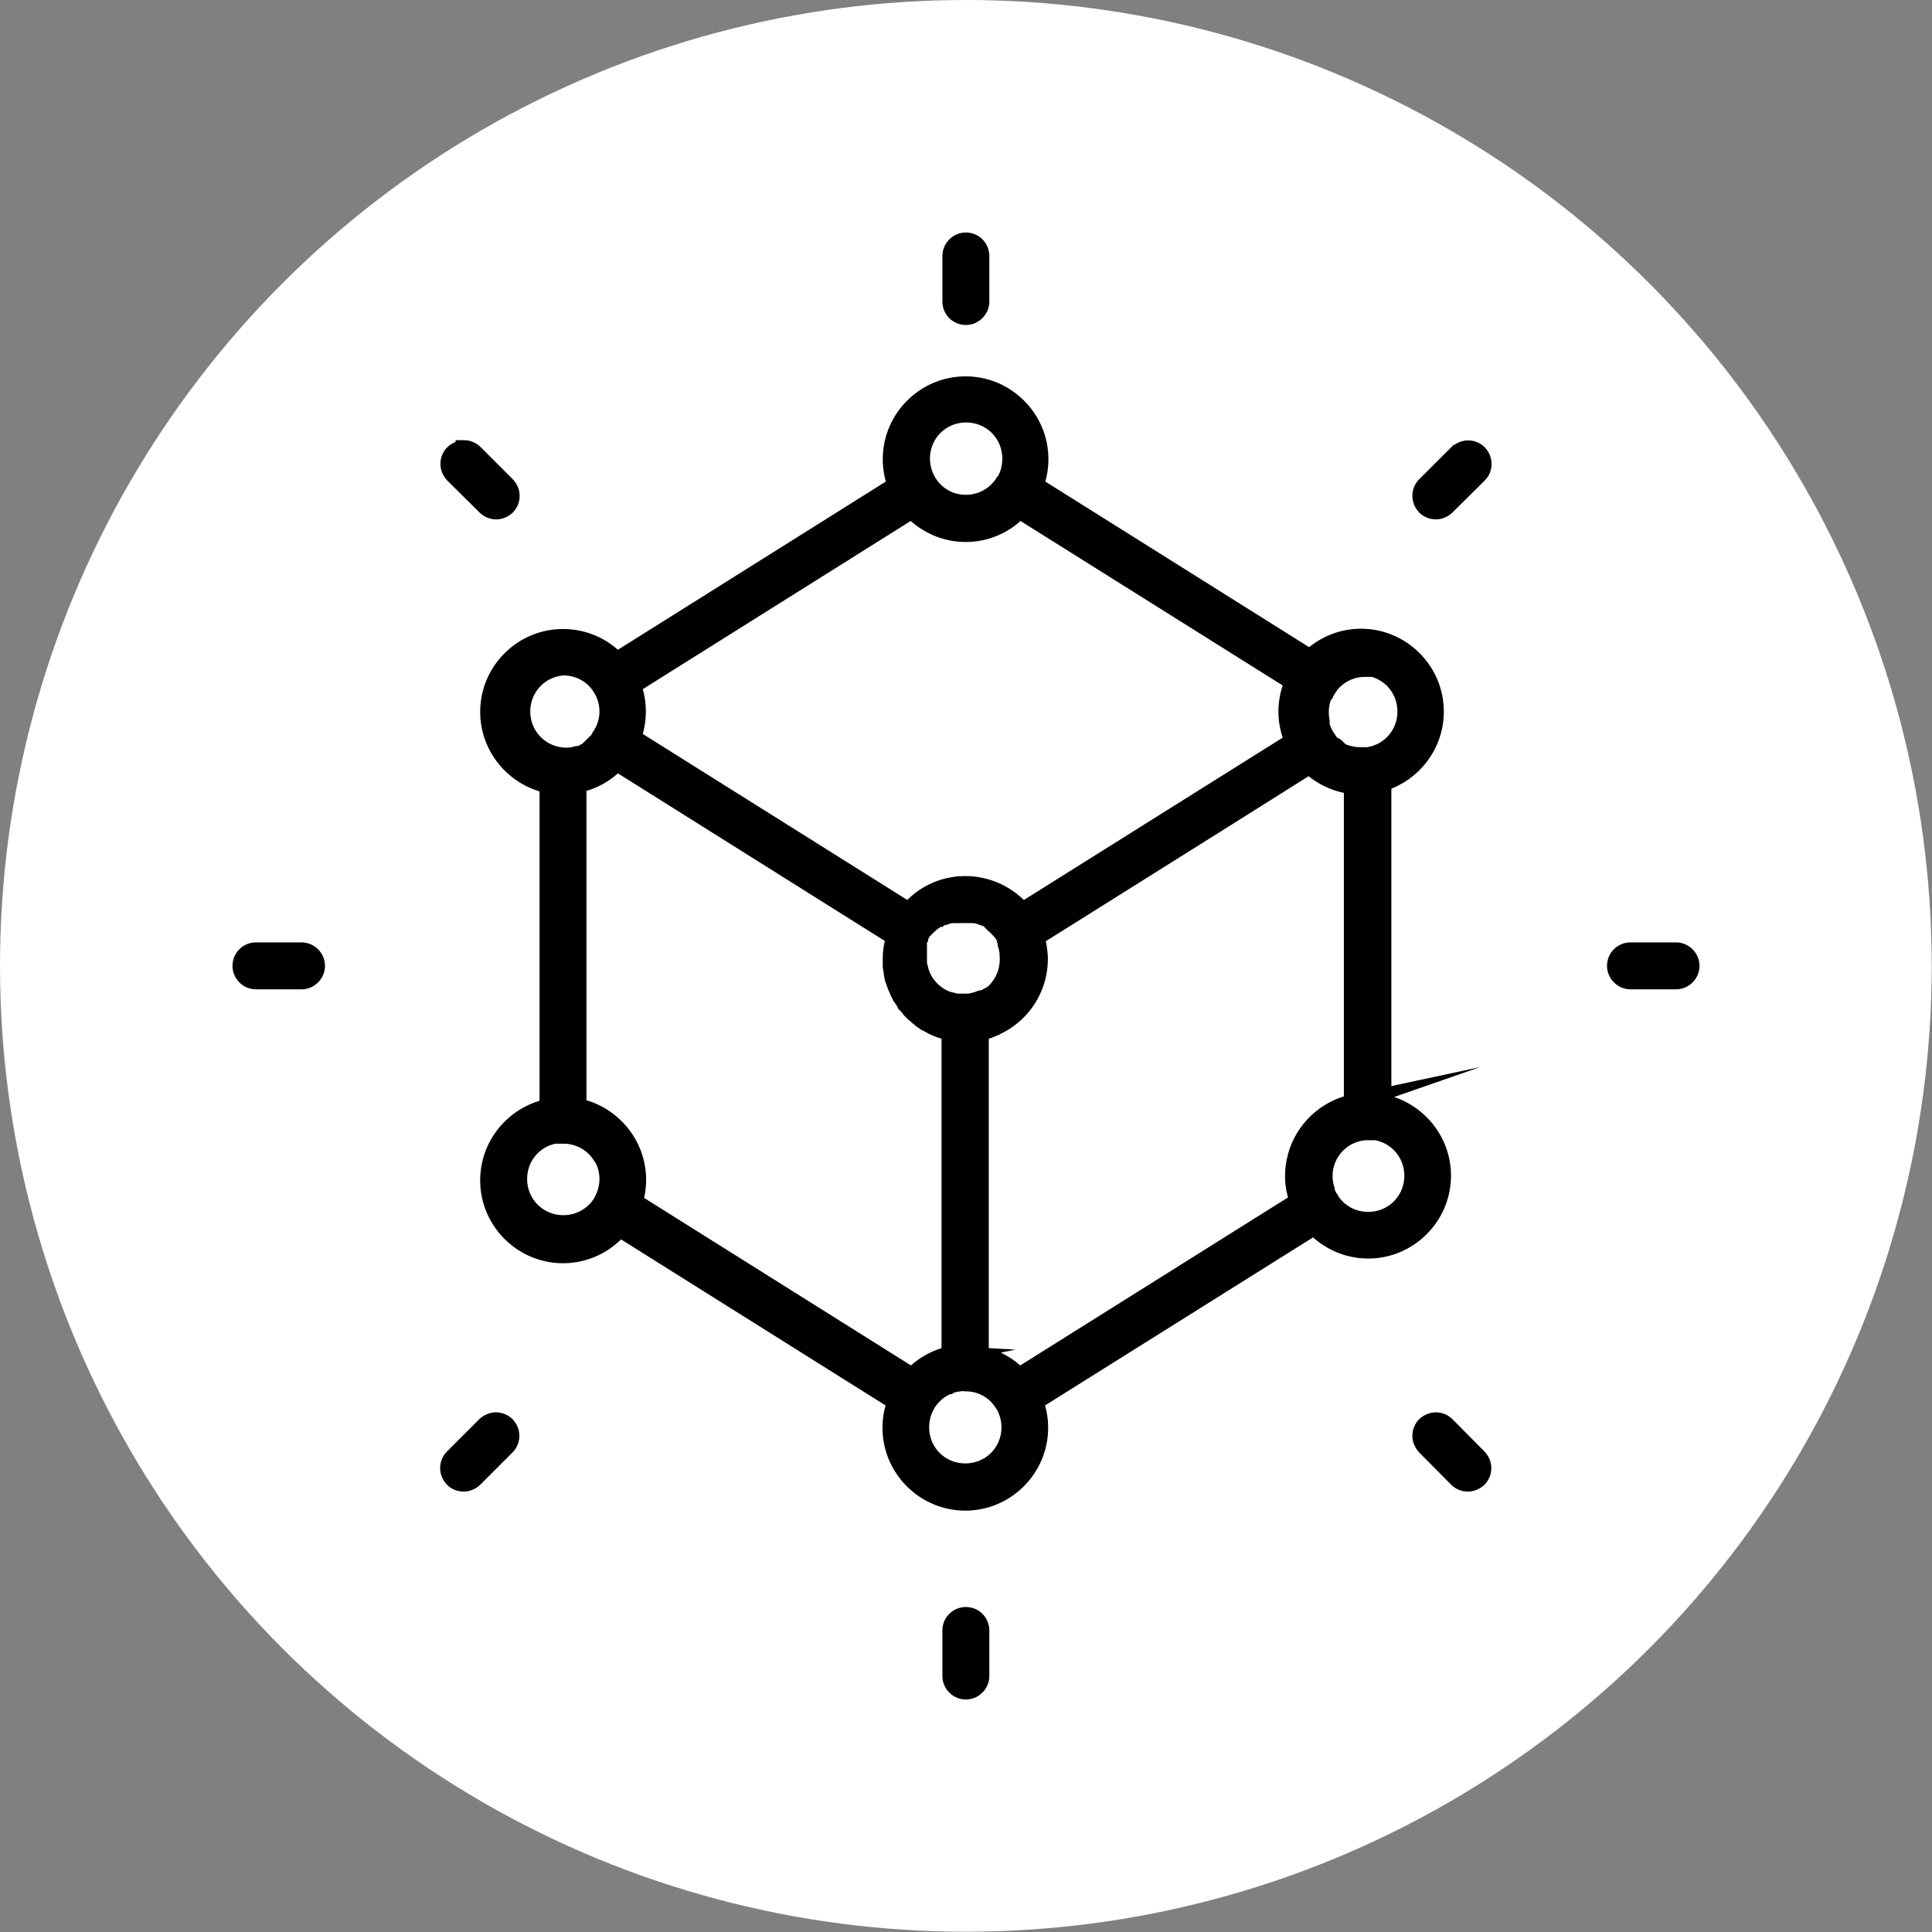
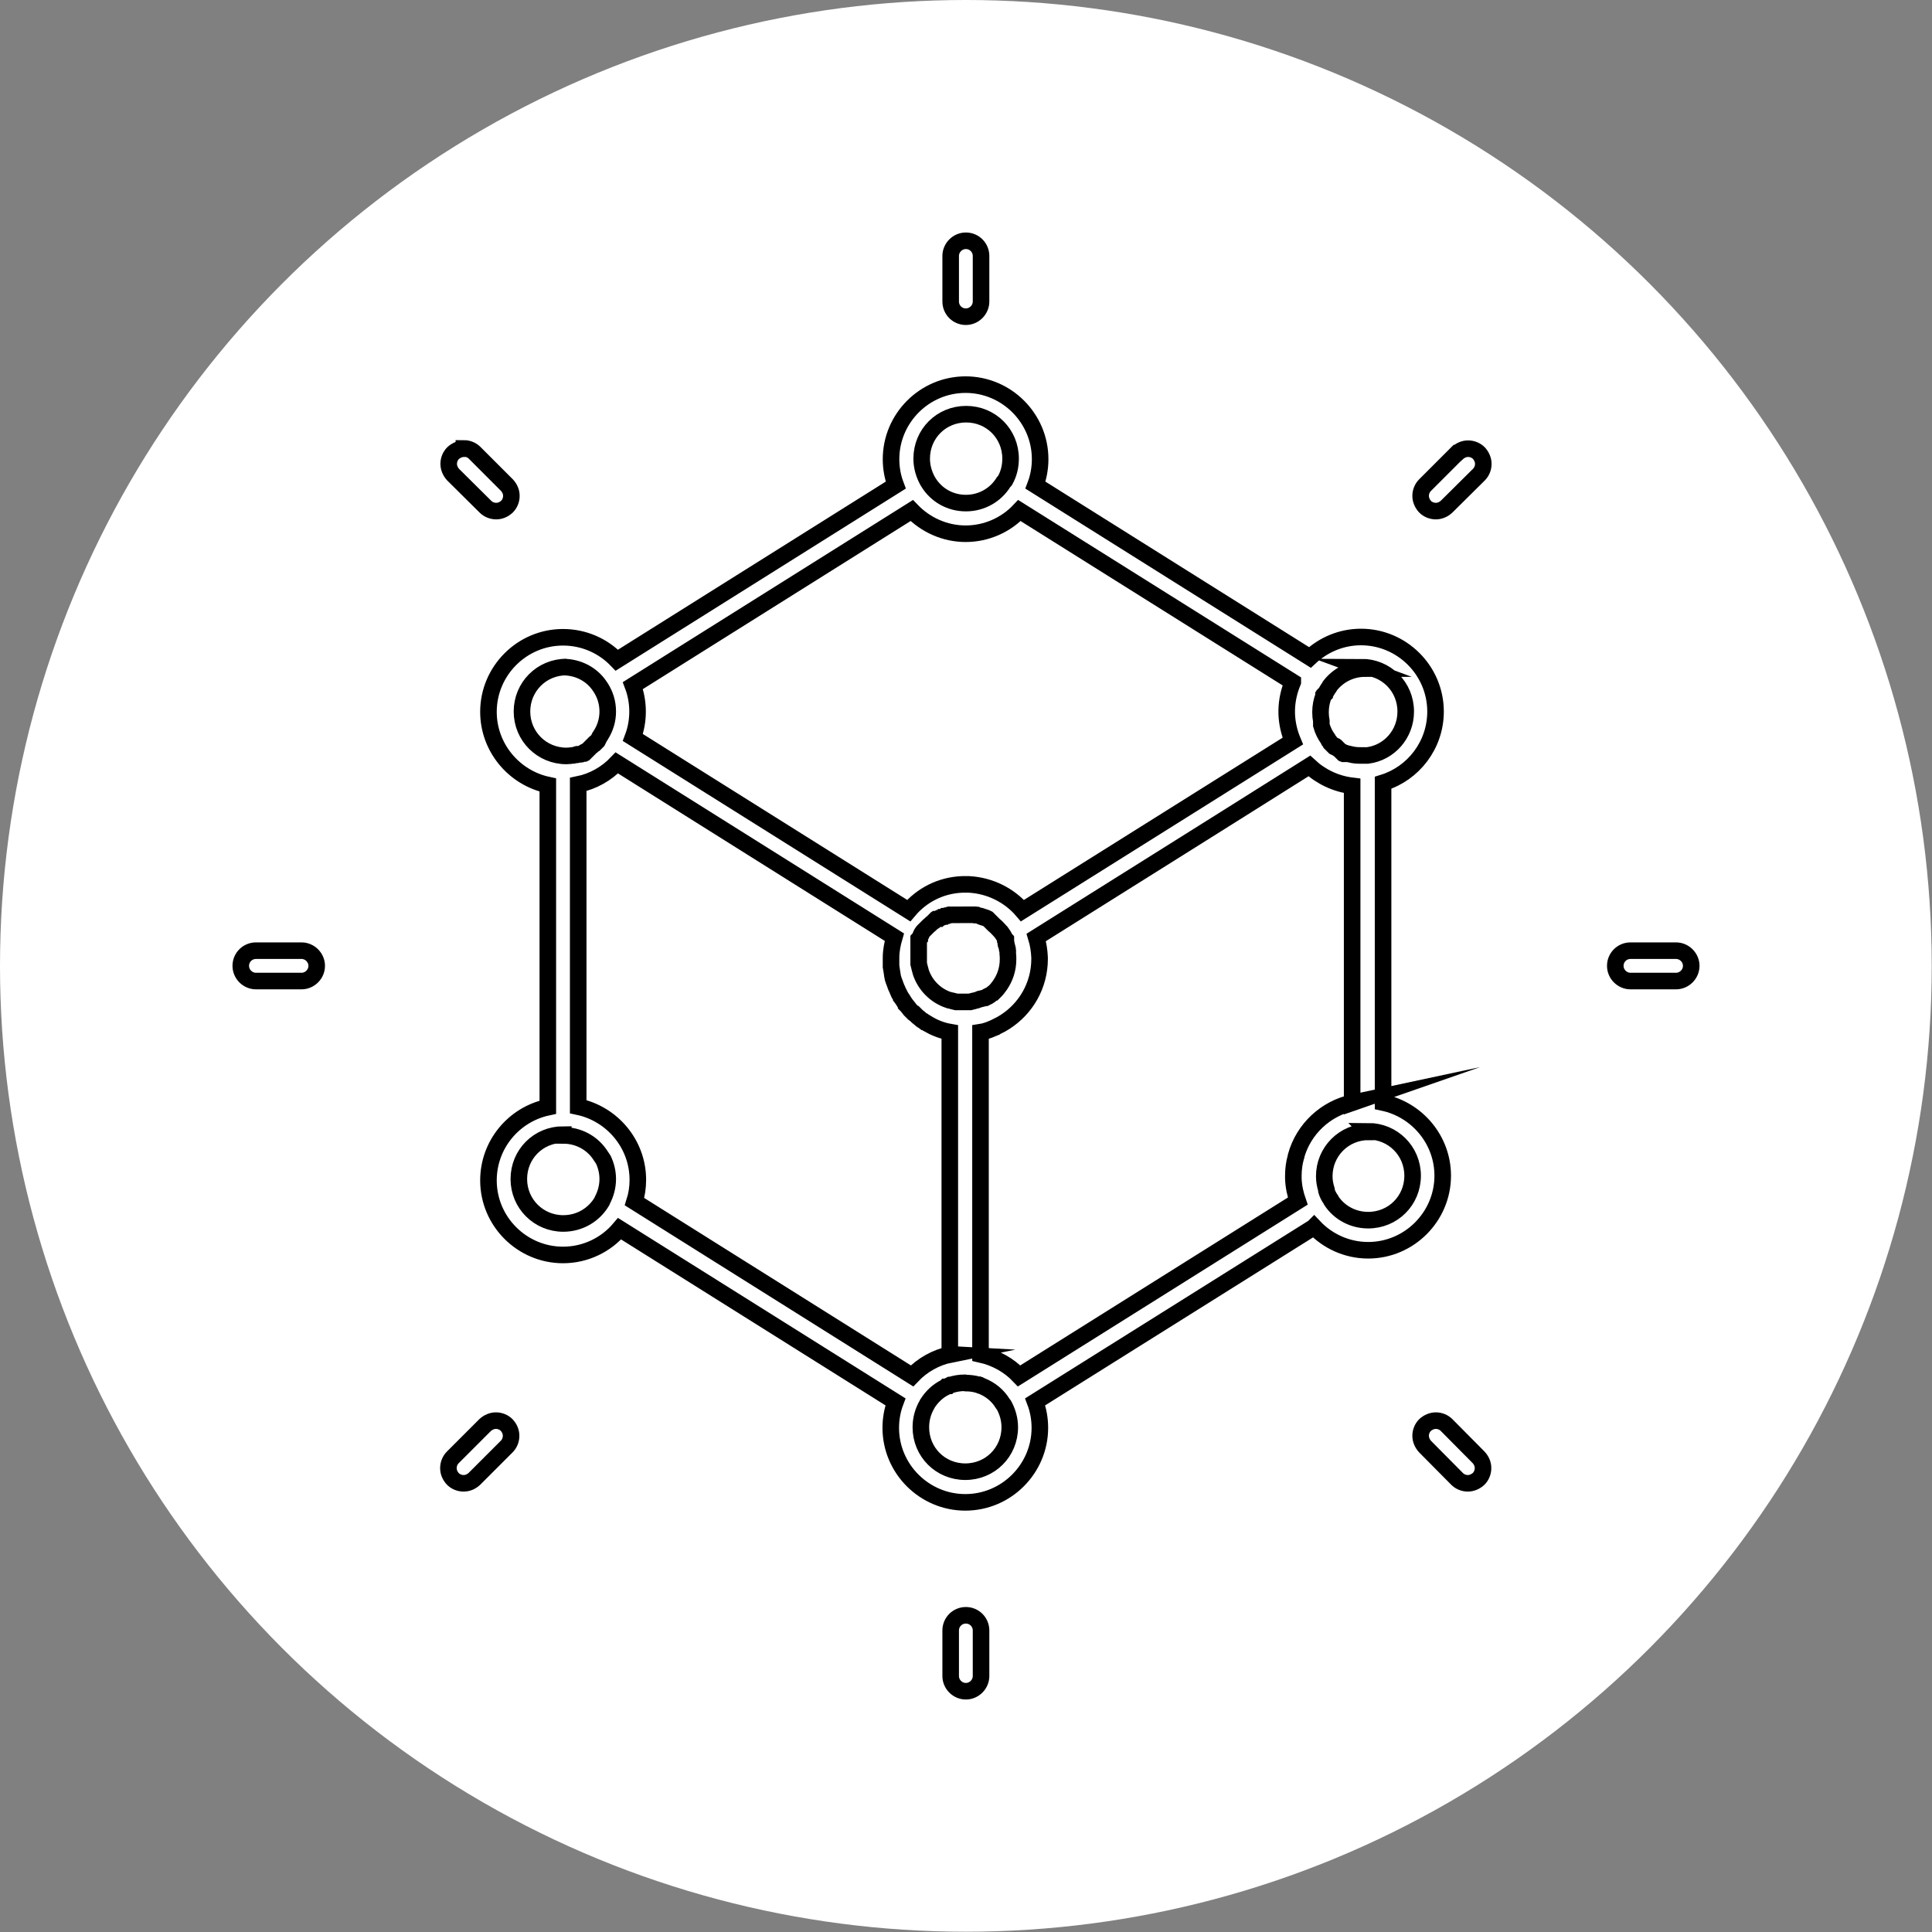
<svg xmlns="http://www.w3.org/2000/svg" xml:space="preserve" width="12.42mm" height="12.42mm" version="1.1" style="shape-rendering:geometricPrecision; text-rendering:geometricPrecision; image-rendering:optimizeQuality; fill-rule:evenodd; clip-rule:evenodd" viewBox="0 0 69.97 69.97">
  <rect x="0" y="0" width="69.97" height="69.97" fill="#808080" stroke="none" />
  <defs>
    <style type="text/css">
   
    .str0 {stroke:black;stroke-width:0.6;stroke-miterlimit:22.926}
    .fil2 {fill:none;fill-rule:nonzero}
    .fil0 {fill:white}
    .fil1 {fill:black;fill-rule:nonzero}
   
  </style>
  </defs>
  <g id="Layer_x0020_1">
    <circle class="fil0" cx="34.98" cy="34.98" r="34.98" />
    <g>
-       <path class="fil1" d="M36.39 17.41c-0.02,0.02 -0.03,0.04 -0.05,0.06 -0.28,0.45 -0.78,0.75 -1.36,0.75 -0.58,0 -1.08,-0.3 -1.36,-0.76l-0.03 -0.05c-0.13,-0.24 -0.21,-0.51 -0.21,-0.8 0,-0.9 0.71,-1.61 1.61,-1.61 0.9,0 1.61,0.71 1.61,1.61 0,0.29 -0.07,0.56 -0.2,0.79zm-19.59 -1.16c-0.14,0 -0.28,0.06 -0.39,0.16 -0.1,0.1 -0.16,0.24 -0.16,0.39 0,0.14 0.06,0.28 0.16,0.39l1.17 1.16c0.1,0.1 0.24,0.16 0.39,0.16 0.15,0 0.28,-0.06 0.39,-0.16 0.1,-0.1 0.16,-0.24 0.16,-0.39 0,-0.15 -0.06,-0.28 -0.16,-0.39l-1.17 -1.17c-0.1,-0.1 -0.24,-0.16 -0.39,-0.16zm34.81 35.36c-0.1,0.1 -0.16,0.24 -0.16,0.39 0,0.14 0.06,0.28 0.16,0.39l1.16 1.17c0.1,0.1 0.24,0.16 0.39,0.16 0.14,0 0.28,-0.06 0.39,-0.16 0.1,-0.1 0.16,-0.24 0.16,-0.39 0,-0.15 -0.06,-0.28 -0.16,-0.39l-1.16 -1.17c-0.1,-0.1 -0.24,-0.16 -0.39,-0.16 -0.14,0 -0.28,0.06 -0.39,0.16zm-16.63 6.89c-0.3,0 -0.55,0.24 -0.55,0.55l-0 1.65c0,0.3 0.25,0.55 0.55,0.55 0.3,0 0.55,-0.25 0.55,-0.55l0 -1.65c0,-0.3 -0.24,-0.55 -0.55,-0.55zm0 -49.78c-0.3,0 -0.55,0.25 -0.55,0.55l0 1.65c0,0.3 0.24,0.55 0.55,0.55 0.3,0 0.55,-0.25 0.55,-0.55l0 -1.65c0,-0.3 -0.24,-0.55 -0.55,-0.55zm-25.71 25.71c-0.3,0 -0.55,0.24 -0.55,0.55 0,0.3 0.25,0.55 0.55,0.55l1.65 0c0.3,0 0.55,-0.25 0.55,-0.55 0,-0.3 -0.25,-0.55 -0.55,-0.55l-1.65 0zm49.78 0c-0.3,0 -0.55,0.24 -0.55,0.55 0,0.3 0.25,0.55 0.55,0.55l1.65 0c0.3,0 0.55,-0.25 0.55,-0.55 0,-0.3 -0.25,-0.55 -0.55,-0.55l-1.65 0zm-41.09 17.02c-0.14,0 -0.28,0.06 -0.39,0.16l-1.17 1.17c-0.1,0.1 -0.16,0.24 -0.16,0.39 0,0.15 0.06,0.28 0.16,0.39 0.1,0.1 0.24,0.16 0.39,0.16 0.15,0 0.28,-0.06 0.39,-0.16l1.17 -1.17c0.1,-0.1 0.16,-0.24 0.16,-0.39 0,-0.15 -0.06,-0.28 -0.16,-0.39 -0.1,-0.1 -0.24,-0.16 -0.39,-0.16zm34.81 -35.04l-1.16 1.16c-0.1,0.1 -0.16,0.24 -0.16,0.39 0,0.14 0.06,0.28 0.16,0.39 0.1,0.1 0.24,0.16 0.39,0.16 0.15,0 0.28,-0.06 0.39,-0.16l1.17 -1.16c0.1,-0.1 0.16,-0.24 0.16,-0.39 0,-0.14 -0.06,-0.28 -0.16,-0.39 -0.1,-0.1 -0.24,-0.16 -0.39,-0.16 -0.15,0 -0.28,0.06 -0.39,0.16zm-3.77 23.52c-0.99,0.21 -1.79,0.96 -2.06,1.93l-0 0.02 -0.01 0.03c-0.06,0.21 -0.09,0.44 -0.09,0.67l0 0.09 0 0.01c0.01,0.29 0.07,0.56 0.16,0.82l-10.09 6.33c-0.37,-0.39 -0.86,-0.66 -1.4,-0.78l0 -11.67 0.06 -0.01 0 -0 0.05 -0.01 0.01 -0 0.13 -0.04 0.03 -0.01 0.03 -0.01 0.12 -0.05 0 -0 0.05 -0.02 0 -0 0.05 -0.02 0.01 -0.01 0.04 -0.02 0.02 -0.01 0.12 -0.06 0.02 -0.01c0.05,-0.03 0.1,-0.06 0.15,-0.09l0 -0c0.75,-0.48 1.25,-1.32 1.25,-2.28l0 -0.01 -0 -0.01 -0 -0.01 0 -0.01 -0 -0.01c-0.01,-0.25 -0.05,-0.5 -0.12,-0.73l6.55 -4.11 3.34 -2.1c0.42,0.39 0.96,0.65 1.55,0.72l0 11.48zm-1.41 4.5c0.49,0.52 1.19,0.85 1.96,0.85 1.49,0 2.7,-1.22 2.7,-2.7 0,-1.3 -0.93,-2.39 -2.16,-2.65l0 -11.58c1.1,-0.34 1.9,-1.37 1.9,-2.58 0,-1.49 -1.22,-2.7 -2.7,-2.7 -0.71,0 -1.36,0.28 -1.85,0.74l-9.94 -6.24c0.11,-0.29 0.17,-0.61 0.17,-0.94 0,-1.49 -1.22,-2.7 -2.7,-2.7 -1.49,0 -2.7,1.22 -2.7,2.7 0,0.33 0.06,0.65 0.17,0.94l-10.1 6.34c-0.49,-0.51 -1.18,-0.83 -1.95,-0.83 -1.49,0 -2.7,1.22 -2.7,2.7 0,1.3 0.93,2.39 2.15,2.65l0 11.67c-1.23,0.26 -2.15,1.35 -2.15,2.65 0,1.49 1.22,2.7 2.7,2.7 0.82,0 1.56,-0.37 2.05,-0.95l9.99 6.27c-0.11,0.29 -0.17,0.61 -0.17,0.94 0,1.49 1.22,2.7 2.7,2.7 1.49,0 2.7,-1.22 2.7,-2.7 0,-0.33 -0.06,-0.65 -0.17,-0.94l10.08 -6.32zm1.96 -3.46c0.89,0 1.61,0.71 1.61,1.61 0,0.9 -0.71,1.61 -1.61,1.61 -0.56,0 -1.05,-0.28 -1.33,-0.7 -0.01,-0.03 -0.02,-0.05 -0.04,-0.07 -0.06,-0.09 -0.11,-0.19 -0.14,-0.29l-0 -0.01 -0 -0.01 -0 0 -0 -0.01 -0 -0.01c-0.05,-0.16 -0.08,-0.32 -0.08,-0.49 0,-0.89 0.71,-1.61 1.61,-1.61zm-15.12 8.08c-0.54,0.11 -1.03,0.39 -1.4,0.78l-10.05 -6.31c0.08,-0.25 0.12,-0.52 0.12,-0.79 0,-1.3 -0.93,-2.39 -2.16,-2.65l0 -11.67c0.54,-0.11 1.03,-0.39 1.4,-0.78l10.05 6.31c-0.07,0.24 -0.12,0.49 -0.12,0.75l0 0 0 0.01 -0 0.01 0 0.01 0 0.06 0 0.01 0 0.05 0 0.02 0 0.04 0 0.03 0 0.03 0 0.03 0 0.02 0.01 0.04 0 0.02 0.01 0.05 0 0.01 0.01 0.06 0 0 0.01 0.06 0 0.01 0.01 0.05 0 0.02 0.01 0.04 0.01 0.06 0.01 0.03 0.01 0.02 0.01 0.04 0.01 0.02 0.02 0.05 0 0.01 0.02 0.05 0 0 0.02 0.05 0 0.01 0.02 0.05 0.01 0.02 0.02 0.04 0.01 0.02 0.01 0.03 0.01 0.03 0.01 0.02 0.02 0.04 0.01 0.01 0.02 0.04 0 0.01 0.03 0.05 0 0 0.03 0.05 0 0.01 0.03 0.04 0.01 0.01 0.02 0.03 0.01 0.02 0.02 0.03 0.02 0.03 0.01 0.02 0.02 0.03 0.01 0.01 0.03 0.04 0 0.01 0.04 0.04 0 0 0.03 0.04 0.01 0.01 0.03 0.04 0.03 0.04 0.01 0.01 0.02 0.02 0.02 0.02 0.02 0.02 0.02 0.02 0.03 0.03 0.01 0.01 0.04 0.03 0.01 0 0.04 0.04 0 0 0.04 0.04 0.01 0.01 0.04 0.03 0.01 0.01 0.03 0.02 0.02 0.02 0.02 0.02 0 0 0.04 0.03 0.04 0.02 0.01 0.01 0.04 0.03 0.01 0 0.05 0.03 0 0 0.05 0.03 0.01 0.01c0.24,0.14 0.51,0.25 0.8,0.3l0 11.67zm0.55 1.04c0.15,0 0.3,0.02 0.44,0.06l0.02 0 0.02 0.01 0 0 0.02 0.01 0.01 0 0.01 0 0.02 0.01 0 0 0.02 0.01c0.33,0.13 0.6,0.35 0.78,0.65l0.04 0.05c0.13,0.24 0.21,0.51 0.21,0.8 0,0.9 -0.71,1.61 -1.61,1.61 -0.9,0 -1.61,-0.71 -1.61,-1.61 0,-0.3 0.08,-0.58 0.22,-0.82l0.02 -0.04c0.16,-0.25 0.38,-0.46 0.65,-0.59l0.01 -0.01 0.01 -0 0.05 -0.02 0.02 -0.01 0 -0 0.02 -0.01 0.01 -0 0.01 -0.01 0.02 -0.01 0 -0 0.02 -0.01 0.01 -0 0.01 -0c0.16,-0.05 0.33,-0.08 0.51,-0.08zm-14.58 -8.97c0.54,0 1.02,0.26 1.31,0.67l0 0 0.02 0.03 0 0 0.02 0.03 0 0 0.02 0.03 0 0 0.02 0.03 0 0 0.02 0.03 0 0 0.02 0.03 0 0 0.02 0.03 0 0c0.1,0.21 0.16,0.45 0.16,0.7 0,0.27 -0.07,0.53 -0.19,0.76l-0.02 0.05 -0 0 -0 0c-0.28,0.48 -0.8,0.8 -1.4,0.8 -0.89,0 -1.61,-0.71 -1.61,-1.61 0,-0.9 0.71,-1.61 1.61,-1.61zm26.42 -16.42c-0.13,0.31 -0.21,0.65 -0.22,1l0 0 0 0 -0 0.07 0 0.07 0 0 0 0c0.01,0.35 0.09,0.69 0.22,1l-9.79 6.14c-0.47,-0.55 -1.17,-0.91 -1.94,-0.95l-0.04 -0 -0.01 -0 -0.03 -0 -0.04 -0 -0 0 -0.04 0 -0.03 0 -0.01 0 -0.04 0c-0.78,0.03 -1.47,0.39 -1.94,0.95l-9.99 -6.27c0.11,-0.29 0.17,-0.61 0.17,-0.94 0,-0.33 -0.06,-0.65 -0.17,-0.94l10.1 -6.34c0.49,0.51 1.19,0.84 1.95,0.84 0.76,0 1.46,-0.32 1.95,-0.84l9.9 6.21zm2.48 -0.54c0.9,0 1.61,0.71 1.61,1.61 0,0.82 -0.6,1.49 -1.38,1.59l-0 0 -0 0 -0 0 -0.01 0 -0 0 -0.03 0 -0.02 0 -0.01 0 -0.01 0 -0.01 0 -0.01 0 -0.01 0 -0.01 0 -0 0 -0.01 0 -0.01 0 -0.01 0 -0.01 0 -0.1 0c-0.13,0 -0.25,-0.01 -0.36,-0.04l-0 -0 -0 -0 -0.09 -0.02 -0.02 -0 -0 -0 -0 -0 -0.02 -0 -0.01 -0 -0.01 -0 -0 -0 -0.01 -0 -0.01 -0 -0.01 -0 -0 -0 -0.01 -0 -0.01 -0 -0.01 -0.01 -0 -0 -0 -0 -0.01 -0.01 -0.01 -0 -0.01 -0 -0 -0 -0.01 -0 -0.01 -0.01 -0.01 -0 -0.01 -0.01 -0.01 -0 -0.01 -0.01 -0.01 -0 -0.01 -0.01 -0.01 -0.01 -0.01 -0.01 -0.01 -0.01 -0.01 -0.01 -0.01 -0.01 -0.01 -0.01 -0.01 -0.01 -0.01 -0.01 -0.01 -0.01 -0.01 -0.01 -0.01 -0.01 -0.01 -0.01 -0.01 -0.01 -0.01 -0.01 -0.01 -0.01 -0.01 -0 -0.01 -0.01 -0.01 -0.01 -0.01 -0.01 -0.01 -0 -0.01 -0.01 -0.01 -0 -0.01 -0.01 -0.01 -0 -0.01 -0.01 -0.01 -0 -0.01 -0.01 -0.01 -0 -0.01 -0.01 -0.01 -0 -0.01 -0.01 -0.01 -0 -0.01 -0.01 -0 -0 -0.01 -0.01 -0 -0 -0.01 -0.01 -0 -0 -0.01 -0.01 -0 -0 -0.01 -0.01 -0 -0 -0.01 -0.01 -0 -0 -0.01 -0.01 -0 -0 -0.01 -0.01 -0 -0 -0.01 -0.01 -0 -0 -0.01 -0.02 -0 -0 -0.01 -0.02 -0 -0 -0.01 -0.02 -0 -0 -0.03 -0.03 -0 -0 -0 -0 -0.01 -0.02 0 0 -0.01 -0.02 -0.01 -0.02 -0 -0 -0 -0 -0 -0 -0 -0c-0.11,-0.15 -0.19,-0.32 -0.24,-0.5l-0 0 -0 -0.02 -0 -0.02 -0 -0.01 -0 -0.01 -0 -0.02 -0 -0.02 0 -0 -0 -0.01 -0 -0.02 -0 -0.01 -0 -0.01 0 -0c-0.02,-0.1 -0.03,-0.21 -0.03,-0.32 0,-0.21 0.04,-0.41 0.11,-0.59l0 -0 0 -0.01 0.01 -0.01 0.01 -0.01 0 -0 0.01 -0.01 0.01 -0.01 0 -0.01 0 -0.01 0.01 -0.01 0.01 -0.01 0 -0 0.01 -0.01 0.03 -0.05 0 0c0.03,-0.06 0.07,-0.11 0.11,-0.17l0.02 -0.04 0 -0 0 -0c0.29,-0.38 0.75,-0.63 1.28,-0.63zm-14.32 8.97l0.03 0 0.01 0 0.02 0 0 0 0.02 0 0 0 0 0 0 0 0.03 0 0 0 0.01 0 0.02 0 0 0 0 0 0.02 0 0 0 0 0 0.03 0 0 0 0 0 0.01 0 0.02 0 0 0 0.02 0 0.01 0 0 0 0.02 0 0 0 0 0 0.02 0 0 0 0.02 0 0.01 0 0 0 0.02 0.01 0 0 0.02 0 0.01 0 0.01 0 0.01 0 0.01 0 0.02 0.01 0 0 0 0 0.08 0.02 0.02 0.01 0.01 0 0.02 0.01 0.01 0 0.02 0.01 0.01 0 0.02 0.01 0.01 0 0.02 0.01 0.01 0 0.02 0.01 0.01 0 0.02 0.01 0.01 0 0.02 0.01 0.01 0 0.02 0.01 0.01 0 0.02 0.01 0.01 0.01 0.01 0.01 0.01 0.01 0.01 0.01 0.01 0.01 0.01 0.01 0.01 0.01 0.01 0.01 0.01 0.01 0.01 0.01 0.01 0.01 0.01 0.01 0.01 0.01 0.01 0.01 0.02 0.02 0.01 0.01 0.01 0.01 0.01 0.01 0.01 0.01 0.01 0.01 0.01 0.01 0.01 0.01c0.04,0.03 0.08,0.07 0.12,0.11l0.01 0.01c0.04,0.04 0.08,0.09 0.12,0.13l0.01 0.01c0.06,0.08 0.11,0.16 0.15,0.24l0 0.01 0 0 0.01 0.01 0 0.01 0 0 0 0 0.01 0.01 0 0 0 0.01 0 0 0 0.01 0 0 0 0.01 0 0 0 0.01 0 0 0 0.01 0 0 0 0.01 0 0 0 0.01 0 0 0 0.01 0 0 0 0.01 0 0 0 0.01 0 0 0 0.01 0.01 0.02 0 0.01 0 0.01 0 0.01 0 0.01 0.01 0.02 0 0.01 0 0.01 0.01 0.03 0 0 0.01 0.02 0 0.01 0 0 0.01 0.04 0 0 0 0.01 0 0 0.01 0.02 0 0 0 0.01 0 0 0 0.01 0 0 0 0.01 0 0 0 0.01 0 0 0.01 0.03 0 0 0 0 0 0.01 0 0 0 0 0 0.01 0 0 0 0 0 0.01 0 0 0 0.01 0 0 0 0.01 0 0 0 0 0 0 0 0 0 0.01 0 0.01 0 0.01 0 0.01 0 0c0.01,0.07 0.01,0.14 0.01,0.21 0,0.35 -0.11,0.67 -0.29,0.93l-0 0c-0.03,0.04 -0.06,0.08 -0.09,0.12l-0 0 -0.05 0.06 -0.02 0.02 -0 0 -0.02 0.02 -0 0 -0.02 0.02 -0 0 -0.02 0.02 -0.01 0c-0.04,0.03 -0.08,0.07 -0.12,0.1l-0.03 0.02 -0.01 0 -0.03 0.02 -0.01 0 -0.03 0.02 -0.01 0 -0.03 0.02 -0.01 0 -0.03 0.02 -0.01 0 -0.03 0.01 -0.01 0 -0.03 0.01 -0.01 0 -0.03 0.01 -0.01 0 -0.03 0.01 -0.01 0 -0.03 0.01 -0.01 0 -0.07 0.03 -0.03 0.01 -0.01 0 -0.04 0.01 -0.03 0.01 -0.01 0 -0.03 0.01 -0.01 0 -0.03 0.01 -0.01 0 -0.03 0.01 -0.01 0 -0.03 0.01 -0.01 0 -0.03 0 -0.01 0 -0.03 0 -0.01 0 -0.03 0 -0.01 0 -0.03 0 -0.01 0 -0.03 0 -0.01 0 -0.03 0 -0.01 0 -0 0 -0 0 -0.01 0 -0.03 -0 -0.01 0 -0.03 -0 -0.01 -0 -0.04 -0 -0.03 -0 -0.01 -0 -0.03 -0 -0.01 -0 -0.03 -0 -0.01 -0 -0.03 -0.01 -0.01 -0 -0.03 -0.01 -0.01 -0 -0.03 -0.01 -0.01 -0 -0.03 -0.01 -0.01 -0 -0.03 -0.01 -0.04 -0.01 -0 -0 -0.01 -0 -0.03 -0.01 -0.01 -0c-0.47,-0.16 -0.84,-0.53 -1,-1l-0 -0 -0.01 -0.04 -0 -0 -0.03 -0.11 0 -0 -0.01 -0.04 -0 -0 -0.01 -0.04 -0 -0 -0.01 -0.04 0 -0 -0.01 -0.04 0 -0 -0 -0.04 0 -0 -0 -0.04 -0 -0.04 -0 -0.04 -0 -0.04 0 -0.01 0 -0.01 0 -0.01 0 0 0 -0 0 -0.01 0 -0 0 -0.01 0 -0 0 -0.01 0 -0 0 -0.01 0 -0 0 -0 0 -0.01 0 -0 0 -0.01 0 -0 0 -0.01 0 -0 0 -0 0 -0.01 0 -0 0 -0.01 0 -0 0 -0.01 0 -0 0 -0 0 -0.01 0 -0 0 -0.01 0 -0 0 -0.01 0 -0 0 -0.01 0 -0 0 -0.01 0 -0 0 -0.01 0 -0 0 -0.01 0 -0 0 -0 0 -0.01 0 -0 0 -0.01 0 -0 0 -0.01 0 -0 0 -0.01 0 -0 0 -0.01 0 -0 0 -0.01 0 -0 0 -0.01 0 -0.01 0 -0.01 0 -0.01 0 -0.01 0 -0.01 0 -0.01 0 -0.01 0 -0.01 0 -0.01 0 -0.01 0 -0.01 0 -0.01 0 -0.01 0 -0.01 0 -0.01 0 -0.01 0 -0.01 0 -0.01 0 -0.01 0 -0 0 -0.01 0 -0.01 0 -0.01 0 -0 0 -0.01 0 -0 0 -0.01 0 -0 0 -0.01 0 -0 0 -0.01 0 -0 0 -0.01 0 -0 0 -0.01 0 -0 0 -0.01 0 -0 0 -0.01 0 -0 0 -0.01 0 -0 0 -0.01 0 -0 0 -0.01 0 -0 0 -0.01 0 -0 0 -0.01 0 -0 0 -0.01 0 -0 0 -0.01 0 -0 0 -0.01 0 -0 0 -0.01 0 -0 0 -0.01 0 -0 0 -0.01 0 -0 0 -0.01 0 -0 0.01 -0.01 0 -0 0 -0.01 0 0 0.01 -0.01 0 0 0.01 -0.01 0 -0 0.01 -0.01 0 -0 0 -0.01 0 -0 0 -0 0 -0 0.04 -0.08 0 -0.01 0.01 -0.02 0.01 -0.02 0 -0.01 0.01 -0.02 0.05 -0.07 0.01 -0.01 0.01 -0.01 0.02 -0.02 0.01 -0.01 0.01 -0.01 0.04 -0.04 0.01 -0.01 0.01 -0.01 0.06 -0.06 0.01 -0.01 0.01 -0.01 0.06 -0.05 0.01 -0.01 0.01 -0.01 0.01 -0.01 0.01 -0.01 0.05 -0.04 0.01 -0.01 0.02 -0.02 0.01 -0.01 0.01 -0.01 0.01 -0.01 0.01 -0.01 0.01 -0 0.01 -0.01 0.01 -0.01 0.01 -0 0 -0 0.01 -0.01 0.01 -0.01 0.01 -0 0.01 -0 0.01 -0 0.02 -0.01 0.01 -0 0.02 -0.01 0.01 -0 0.01 -0 0.01 -0.01 0.01 -0 0.02 -0.01 0 -0 0.01 -0 0.02 -0.01 0.01 -0.01 0.01 -0.01 0.01 -0 0.02 -0.01 0 -0 0.01 -0 0.02 -0.01 0.01 -0 0 -0 0.02 -0.01 0.01 -0 0.01 -0.01 0.01 -0 0.01 -0 0.02 -0.01 0.01 -0 0.02 -0.01 0.01 -0 0.01 -0 0.01 -0 0.01 -0 0.02 -0.01 0 -0 0 -0 0.02 -0.01 0 -0 0.01 -0 0.01 -0 0 -0 0.02 -0.01 0.02 -0 0.01 -0 0 0 0.01 -0 0.02 -0 0 -0 0.02 -0 0 -0 0 -0 0.02 -0 0 0 0.01 -0 0.02 -0 0 0 0.02 -0 0.01 -0 0 0 0.03 -0 0 0 0 0 0 -0 0.02 -0 0 -0 0 0 0.02 -0 0.01 0 0 0 0.03 -0 0 -0 0 0 0.03 -0 0 0 0.01 0 0.01 0 0 -0 0.03 0 0 0zm-14.58 -8.97c0.56,0 1.06,0.28 1.34,0.72l0 0 0 0 0.02 0.03c0.16,0.25 0.25,0.54 0.25,0.86 0,0.31 -0.09,0.6 -0.25,0.85l-0 0 -0 0 -0 0 -0 0 -0 0 -0.01 0.02 0 0 -0.03 0.04 -0 0 -0.01 0.02 -0 0 -0.01 0.02 -0 0 -0.01 0.02 -0 0 -0.01 0.02 -0 0 -0.01 0.02 -0 0 -0.01 0.02 -0 0 -0.01 0.02 -0 0 -0.01 0.02 -0 0 -0.01 0.01 -0 0 -0.01 0.01 -0 0 -0.01 0.01 -0 0 -0.01 0.01 -0 0 -0.01 0.01 -0 0 -0.01 0.01 -0.01 0 -0.01 0.01 -0.01 0 -0.01 0.01 -0.01 0.01 -0.01 0.01 -0.01 0.01 -0.01 0.01 -0.01 0 -0.01 0.01 -0.01 0.01 -0.01 0.01 -0.01 0.01 -0.01 0.01 -0.01 0.01 -0.01 0.01 -0.01 0.01 -0.01 0.01 -0.01 0.01 -0.01 0.01 -0.01 0.01 -0.01 0.01 -0.01 0.01 -0.01 0.01 -0.01 0.01 -0.01 0.01 -0.01 0.01 -0.01 0.01 -0.01 0.01 -0.01 0.01 -0.01 0.01 -0.01 0.01 -0.01 0.01 -0.01 0.01 -0.01 0.01 -0.01 0.01 -0.01 0.01 -0.01 0 -0.01 0.01 -0.01 0 -0.01 0.01 -0.01 0 -0.01 0.01 -0.01 0 -0.01 0.01 -0.01 0 -0.01 0.01 -0.01 0 -0.02 0.01 -0.01 0 -0 0 -0.02 0.01 -0.01 0 -0.01 0 -0 0 -0.01 0 -0.02 0.01 -0.01 0 -0 0 -0.02 0 -0.01 0 -0.02 0 -0 0 -0.01 0 -0.02 0.01 -0.01 0 -0.01 0 -0.01 0 -0.02 0.01 -0 0 -0 0 -0.02 0 -0.08 0.02 -0.01 0 -0.01 0 -0 0c-0.08,0.01 -0.16,0.02 -0.23,0.02 -0.89,0 -1.61,-0.71 -1.61,-1.61 0,-0.89 0.71,-1.61 1.61,-1.61zm15.1 9.05l0.01 0 -0.01 -0z" />
      <path id="_1" class="fil2 str0" d="M36.39 17.41c-0.02,0.02 -0.03,0.04 -0.05,0.06 -0.28,0.45 -0.78,0.75 -1.36,0.75 -0.58,0 -1.08,-0.3 -1.36,-0.76l-0.03 -0.05c-0.13,-0.24 -0.21,-0.51 -0.21,-0.8 0,-0.9 0.71,-1.61 1.61,-1.61 0.9,0 1.61,0.71 1.61,1.61 0,0.29 -0.07,0.56 -0.2,0.79zm-19.59 -1.16c-0.14,0 -0.28,0.06 -0.39,0.16 -0.1,0.1 -0.16,0.24 -0.16,0.39 0,0.14 0.06,0.28 0.16,0.39l1.17 1.16c0.1,0.1 0.24,0.16 0.39,0.16 0.15,0 0.28,-0.06 0.39,-0.16 0.1,-0.1 0.16,-0.24 0.16,-0.39 0,-0.15 -0.06,-0.28 -0.16,-0.39l-1.17 -1.17c-0.1,-0.1 -0.24,-0.16 -0.39,-0.16zm34.81 35.36c-0.1,0.1 -0.16,0.24 -0.16,0.39 0,0.14 0.06,0.28 0.16,0.39l1.16 1.17c0.1,0.1 0.24,0.16 0.39,0.16 0.14,0 0.28,-0.06 0.39,-0.16 0.1,-0.1 0.16,-0.24 0.16,-0.39 0,-0.15 -0.06,-0.28 -0.16,-0.39l-1.16 -1.17c-0.1,-0.1 -0.24,-0.16 -0.39,-0.16 -0.14,0 -0.28,0.06 -0.39,0.16zm-16.63 6.89c-0.3,0 -0.55,0.24 -0.55,0.55l-0 1.65c0,0.3 0.25,0.55 0.55,0.55 0.3,0 0.55,-0.25 0.55,-0.55l0 -1.65c0,-0.3 -0.24,-0.55 -0.55,-0.55zm0 -49.78c-0.3,0 -0.55,0.25 -0.55,0.55l0 1.65c0,0.3 0.24,0.55 0.55,0.55 0.3,0 0.55,-0.25 0.55,-0.55l0 -1.65c0,-0.3 -0.24,-0.55 -0.55,-0.55zm-25.71 25.71c-0.3,0 -0.55,0.24 -0.55,0.55 0,0.3 0.25,0.55 0.55,0.55l1.65 0c0.3,0 0.55,-0.25 0.55,-0.55 0,-0.3 -0.25,-0.55 -0.55,-0.55l-1.65 0zm49.78 0c-0.3,0 -0.55,0.24 -0.55,0.55 0,0.3 0.25,0.55 0.55,0.55l1.65 0c0.3,0 0.55,-0.25 0.55,-0.55 0,-0.3 -0.25,-0.55 -0.55,-0.55l-1.65 0zm-41.09 17.02c-0.14,0 -0.28,0.06 -0.39,0.16l-1.17 1.17c-0.1,0.1 -0.16,0.24 -0.16,0.39 0,0.15 0.06,0.28 0.16,0.39 0.1,0.1 0.24,0.16 0.39,0.16 0.15,0 0.28,-0.06 0.39,-0.16l1.17 -1.17c0.1,-0.1 0.16,-0.24 0.16,-0.39 0,-0.15 -0.06,-0.28 -0.16,-0.39 -0.1,-0.1 -0.24,-0.16 -0.39,-0.16zm34.81 -35.04l-1.16 1.16c-0.1,0.1 -0.16,0.24 -0.16,0.39 0,0.14 0.06,0.28 0.16,0.39 0.1,0.1 0.24,0.16 0.39,0.16 0.15,0 0.28,-0.06 0.39,-0.16l1.17 -1.16c0.1,-0.1 0.16,-0.24 0.16,-0.39 0,-0.14 -0.06,-0.28 -0.16,-0.39 -0.1,-0.1 -0.24,-0.16 -0.39,-0.16 -0.15,0 -0.28,0.06 -0.39,0.16zm-3.77 23.52c-0.99,0.21 -1.79,0.96 -2.06,1.93l-0 0.02 -0.01 0.03c-0.06,0.21 -0.09,0.44 -0.09,0.67l0 0.09 0 0.01c0.01,0.29 0.07,0.56 0.16,0.82l-10.09 6.33c-0.37,-0.39 -0.86,-0.66 -1.4,-0.78l0 -11.67 0.06 -0.01 0 -0 0.05 -0.01 0.01 -0 0.13 -0.04 0.03 -0.01 0.03 -0.01 0.12 -0.05 0 -0 0.05 -0.02 0 -0 0.05 -0.02 0.01 -0.01 0.04 -0.02 0.02 -0.01 0.12 -0.06 0.02 -0.01c0.05,-0.03 0.1,-0.06 0.15,-0.09l0 -0c0.75,-0.48 1.25,-1.32 1.25,-2.28l0 -0.01 -0 -0.01 -0 -0.01 0 -0.01 -0 -0.01c-0.01,-0.25 -0.05,-0.5 -0.12,-0.73l6.55 -4.11 3.34 -2.1c0.42,0.39 0.96,0.65 1.55,0.72l0 11.48zm-1.41 4.5c0.49,0.52 1.19,0.85 1.96,0.85 1.49,0 2.7,-1.22 2.7,-2.7 0,-1.3 -0.93,-2.39 -2.16,-2.65l0 -11.58c1.1,-0.34 1.9,-1.37 1.9,-2.58 0,-1.49 -1.22,-2.7 -2.7,-2.7 -0.71,0 -1.36,0.28 -1.85,0.74l-9.94 -6.24c0.11,-0.29 0.17,-0.61 0.17,-0.94 0,-1.49 -1.22,-2.7 -2.7,-2.7 -1.49,0 -2.7,1.22 -2.7,2.7 0,0.33 0.06,0.65 0.17,0.94l-10.1 6.34c-0.49,-0.51 -1.18,-0.83 -1.95,-0.83 -1.49,0 -2.7,1.22 -2.7,2.7 0,1.3 0.93,2.39 2.15,2.65l0 11.67c-1.23,0.26 -2.15,1.35 -2.15,2.65 0,1.49 1.22,2.7 2.7,2.7 0.82,0 1.56,-0.37 2.05,-0.95l9.99 6.27c-0.11,0.29 -0.17,0.61 -0.17,0.94 0,1.49 1.22,2.7 2.7,2.7 1.49,0 2.7,-1.22 2.7,-2.7 0,-0.33 -0.06,-0.65 -0.17,-0.94l10.08 -6.32zm1.96 -3.46c0.89,0 1.61,0.71 1.61,1.61 0,0.9 -0.71,1.61 -1.61,1.61 -0.56,0 -1.05,-0.28 -1.33,-0.7 -0.01,-0.03 -0.02,-0.05 -0.04,-0.07 -0.06,-0.09 -0.11,-0.19 -0.14,-0.29l-0 -0.01 -0 -0.01 -0 0 -0 -0.01 -0 -0.01c-0.05,-0.16 -0.08,-0.32 -0.08,-0.49 0,-0.89 0.71,-1.61 1.61,-1.61zm-15.12 8.08c-0.54,0.11 -1.03,0.39 -1.4,0.78l-10.05 -6.31c0.08,-0.25 0.12,-0.52 0.12,-0.79 0,-1.3 -0.93,-2.39 -2.16,-2.65l0 -11.67c0.54,-0.11 1.03,-0.39 1.4,-0.78l10.05 6.31c-0.07,0.24 -0.12,0.49 -0.12,0.75l0 0 0 0.01 -0 0.01 0 0.01 0 0.06 0 0.01 0 0.05 0 0.02 0 0.04 0 0.03 0 0.03 0 0.03 0 0.02 0.01 0.04 0 0.02 0.01 0.05 0 0.01 0.01 0.06 0 0 0.01 0.06 0 0.01 0.01 0.05 0 0.02 0.01 0.04 0.01 0.06 0.01 0.03 0.01 0.02 0.01 0.04 0.01 0.02 0.02 0.05 0 0.01 0.02 0.05 0 0 0.02 0.05 0 0.01 0.02 0.05 0.01 0.02 0.02 0.04 0.01 0.02 0.01 0.03 0.01 0.03 0.01 0.02 0.02 0.04 0.01 0.01 0.02 0.04 0 0.01 0.03 0.05 0 0 0.03 0.05 0 0.01 0.03 0.04 0.01 0.01 0.02 0.03 0.01 0.02 0.02 0.03 0.02 0.03 0.01 0.02 0.02 0.03 0.01 0.01 0.03 0.04 0 0.01 0.04 0.04 0 0 0.03 0.04 0.01 0.01 0.03 0.04 0.03 0.04 0.01 0.01 0.02 0.02 0.02 0.02 0.02 0.02 0.02 0.02 0.03 0.03 0.01 0.01 0.04 0.03 0.01 0 0.04 0.04 0 0 0.04 0.04 0.01 0.01 0.04 0.03 0.01 0.01 0.03 0.02 0.02 0.02 0.02 0.02 0 0 0.04 0.03 0.04 0.02 0.01 0.01 0.04 0.03 0.01 0 0.05 0.03 0 0 0.05 0.03 0.01 0.01c0.24,0.14 0.51,0.25 0.8,0.3l0 11.67zm0.55 1.04c0.15,0 0.3,0.02 0.44,0.06l0.02 0 0.02 0.01 0 0 0.02 0.01 0.01 0 0.01 0 0.02 0.01 0 0 0.02 0.01c0.33,0.13 0.6,0.35 0.78,0.65l0.04 0.05c0.13,0.24 0.21,0.51 0.21,0.8 0,0.9 -0.71,1.61 -1.61,1.61 -0.9,0 -1.61,-0.71 -1.61,-1.61 0,-0.3 0.08,-0.58 0.22,-0.82l0.02 -0.04c0.16,-0.25 0.38,-0.46 0.65,-0.59l0.01 -0.01 0.01 -0 0.05 -0.02 0.02 -0.01 0 -0 0.02 -0.01 0.01 -0 0.01 -0.01 0.02 -0.01 0 -0 0.02 -0.01 0.01 -0 0.01 -0c0.16,-0.05 0.33,-0.08 0.51,-0.08zm-14.58 -8.97c0.54,0 1.02,0.26 1.31,0.67l0 0 0.02 0.03 0 0 0.02 0.03 0 0 0.02 0.03 0 0 0.02 0.03 0 0 0.02 0.03 0 0 0.02 0.03 0 0 0.02 0.03 0 0c0.1,0.21 0.16,0.45 0.16,0.7 0,0.27 -0.07,0.53 -0.19,0.76l-0.02 0.05 -0 0 -0 0c-0.28,0.48 -0.8,0.8 -1.4,0.8 -0.89,0 -1.61,-0.71 -1.61,-1.61 0,-0.9 0.71,-1.61 1.61,-1.61zm26.42 -16.42c-0.13,0.31 -0.21,0.65 -0.22,1l0 0 0 0 -0 0.07 0 0.07 0 0 0 0c0.01,0.35 0.09,0.69 0.22,1l-9.79 6.14c-0.47,-0.55 -1.17,-0.91 -1.94,-0.95l-0.04 -0 -0.01 -0 -0.03 -0 -0.04 -0 -0 0 -0.04 0 -0.03 0 -0.01 0 -0.04 0c-0.78,0.03 -1.47,0.39 -1.94,0.95l-9.99 -6.27c0.11,-0.29 0.17,-0.61 0.17,-0.94 0,-0.33 -0.06,-0.65 -0.17,-0.94l10.1 -6.34c0.49,0.51 1.19,0.84 1.95,0.84 0.76,0 1.46,-0.32 1.95,-0.84l9.9 6.21zm2.48 -0.54c0.9,0 1.61,0.71 1.61,1.61 0,0.82 -0.6,1.49 -1.38,1.59l-0 0 -0 0 -0 0 -0.01 0 -0 0 -0.03 0 -0.02 0 -0.01 0 -0.01 0 -0.01 0 -0.01 0 -0.01 0 -0.01 0 -0 0 -0.01 0 -0.01 0 -0.01 0 -0.01 0 -0.1 0c-0.13,0 -0.25,-0.01 -0.36,-0.04l-0 -0 -0 -0 -0.09 -0.02 -0.02 -0 -0 -0 -0 -0 -0.02 -0 -0.01 -0 -0.01 -0 -0 -0 -0.01 -0 -0.01 -0 -0.01 -0 -0 -0 -0.01 -0 -0.01 -0 -0.01 -0.01 -0 -0 -0 -0 -0.01 -0.01 -0.01 -0 -0.01 -0 -0 -0 -0.01 -0 -0.01 -0.01 -0.01 -0 -0.01 -0.01 -0.01 -0 -0.01 -0.01 -0.01 -0 -0.01 -0.01 -0.01 -0.01 -0.01 -0.01 -0.01 -0.01 -0.01 -0.01 -0.01 -0.01 -0.01 -0.01 -0.01 -0.01 -0.01 -0.01 -0.01 -0.01 -0.01 -0.01 -0.01 -0.01 -0.01 -0.01 -0.01 -0.01 -0.01 -0.01 -0.01 -0.01 -0.01 -0 -0.01 -0.01 -0.01 -0.01 -0.01 -0.01 -0.01 -0 -0.01 -0.01 -0.01 -0 -0.01 -0.01 -0.01 -0 -0.01 -0.01 -0.01 -0 -0.01 -0.01 -0.01 -0 -0.01 -0.01 -0.01 -0 -0.01 -0.01 -0.01 -0 -0.01 -0.01 -0 -0 -0.01 -0.01 -0 -0 -0.01 -0.01 -0 -0 -0.01 -0.01 -0 -0 -0.01 -0.01 -0 -0 -0.01 -0.01 -0 -0 -0.01 -0.01 -0 -0 -0.01 -0.01 -0 -0 -0.01 -0.01 -0 -0 -0.01 -0.02 -0 -0 -0.01 -0.02 -0 -0 -0.01 -0.02 -0 -0 -0.03 -0.03 -0 -0 -0 -0 -0.01 -0.02 0 0 -0.01 -0.02 -0.01 -0.02 -0 -0 -0 -0 -0 -0 -0 -0c-0.11,-0.15 -0.19,-0.32 -0.24,-0.5l-0 0 -0 -0.02 -0 -0.02 -0 -0.01 -0 -0.01 -0 -0.02 -0 -0.02 0 -0 -0 -0.01 -0 -0.02 -0 -0.01 -0 -0.01 0 -0c-0.02,-0.1 -0.03,-0.21 -0.03,-0.32 0,-0.21 0.04,-0.41 0.11,-0.59l0 -0 0 -0.01 0.01 -0.01 0.01 -0.01 0 -0 0.01 -0.01 0.01 -0.01 0 -0.01 0 -0.01 0.01 -0.01 0.01 -0.01 0 -0 0.01 -0.01 0.03 -0.05 0 0c0.03,-0.06 0.07,-0.11 0.11,-0.17l0.02 -0.04 0 -0 0 -0c0.29,-0.38 0.75,-0.63 1.28,-0.63zm-14.32 8.97l0.03 0 0.01 0 0.02 0 0 0 0.02 0 0 0 0 0 0 0 0.03 0 0 0 0.01 0 0.02 0 0 0 0 0 0.02 0 0 0 0 0 0.03 0 0 0 0 0 0.01 0 0.02 0 0 0 0.02 0 0.01 0 0 0 0.02 0 0 0 0 0 0.02 0 0 0 0.02 0 0.01 0 0 0 0.02 0.01 0 0 0.02 0 0.01 0 0.01 0 0.01 0 0.01 0 0.02 0.01 0 0 0 0 0.08 0.02 0.02 0.01 0.01 0 0.02 0.01 0.01 0 0.02 0.01 0.01 0 0.02 0.01 0.01 0 0.02 0.01 0.01 0 0.02 0.01 0.01 0 0.02 0.01 0.01 0 0.02 0.01 0.01 0 0.02 0.01 0.01 0 0.02 0.01 0.01 0.01 0.01 0.01 0.01 0.01 0.01 0.01 0.01 0.01 0.01 0.01 0.01 0.01 0.01 0.01 0.01 0.01 0.01 0.01 0.01 0.01 0.01 0.01 0.01 0.01 0.01 0.01 0.02 0.02 0.01 0.01 0.01 0.01 0.01 0.01 0.01 0.01 0.01 0.01 0.01 0.01 0.01 0.01c0.04,0.03 0.08,0.07 0.12,0.11l0.01 0.01c0.04,0.04 0.08,0.09 0.12,0.13l0.01 0.01c0.06,0.08 0.11,0.16 0.15,0.24l0 0.01 0 0 0.01 0.01 0 0.01 0 0 0 0 0.01 0.01 0 0 0 0.01 0 0 0 0.01 0 0 0 0.01 0 0 0 0.01 0 0 0 0.01 0 0 0 0.01 0 0 0 0.01 0 0 0 0.01 0 0 0 0.01 0 0 0 0.01 0 0 0 0.01 0.01 0.02 0 0.01 0 0.01 0 0.01 0 0.01 0.01 0.02 0 0.01 0 0.01 0.01 0.03 0 0 0.01 0.02 0 0.01 0 0 0.01 0.04 0 0 0 0.01 0 0 0.01 0.02 0 0 0 0.01 0 0 0 0.01 0 0 0 0.01 0 0 0 0.01 0 0 0.01 0.03 0 0 0 0 0 0.01 0 0 0 0 0 0.01 0 0 0 0 0 0.01 0 0 0 0.01 0 0 0 0.01 0 0 0 0 0 0 0 0 0 0.01 0 0.01 0 0.01 0 0.01 0 0c0.01,0.07 0.01,0.14 0.01,0.21 0,0.35 -0.11,0.67 -0.29,0.93l-0 0c-0.03,0.04 -0.06,0.08 -0.09,0.12l-0 0 -0.05 0.06 -0.02 0.02 -0 0 -0.02 0.02 -0 0 -0.02 0.02 -0 0 -0.02 0.02 -0.01 0c-0.04,0.03 -0.08,0.07 -0.12,0.1l-0.03 0.02 -0.01 0 -0.03 0.02 -0.01 0 -0.03 0.02 -0.01 0 -0.03 0.02 -0.01 0 -0.03 0.02 -0.01 0 -0.03 0.01 -0.01 0 -0.03 0.01 -0.01 0 -0.03 0.01 -0.01 0 -0.03 0.01 -0.01 0 -0.03 0.01 -0.01 0 -0.07 0.03 -0.03 0.01 -0.01 0 -0.04 0.01 -0.03 0.01 -0.01 0 -0.03 0.01 -0.01 0 -0.03 0.01 -0.01 0 -0.03 0.01 -0.01 0 -0.03 0.01 -0.01 0 -0.03 0 -0.01 0 -0.03 0 -0.01 0 -0.03 0 -0.01 0 -0.03 0 -0.01 0 -0.03 0 -0.01 0 -0.03 0 -0.01 0 -0 0 -0 0 -0.01 0 -0.03 -0 -0.01 0 -0.03 -0 -0.01 -0 -0.04 -0 -0.03 -0 -0.01 -0 -0.03 -0 -0.01 -0 -0.03 -0 -0.01 -0 -0.03 -0.01 -0.01 -0 -0.03 -0.01 -0.01 -0 -0.03 -0.01 -0.01 -0 -0.03 -0.01 -0.01 -0 -0.03 -0.01 -0.04 -0.01 -0 -0 -0.01 -0 -0.03 -0.01 -0.01 -0c-0.47,-0.16 -0.84,-0.53 -1,-1l-0 -0 -0.01 -0.04 -0 -0 -0.03 -0.11 0 -0 -0.01 -0.04 -0 -0 -0.01 -0.04 -0 -0 -0.01 -0.04 0 -0 -0.01 -0.04 0 -0 -0 -0.04 0 -0 -0 -0.04 -0 -0.04 -0 -0.04 -0 -0.04 0 -0.01 0 -0.01 0 -0.01 0 0 0 -0 0 -0.01 0 -0 0 -0.01 0 -0 0 -0.01 0 -0 0 -0.01 0 -0 0 -0 0 -0.01 0 -0 0 -0.01 0 -0 0 -0.01 0 -0 0 -0 0 -0.01 0 -0 0 -0.01 0 -0 0 -0.01 0 -0 0 -0 0 -0.01 0 -0 0 -0.01 0 -0 0 -0.01 0 -0 0 -0.01 0 -0 0 -0.01 0 -0 0 -0.01 0 -0 0 -0.01 0 -0 0 -0 0 -0.01 0 -0 0 -0.01 0 -0 0 -0.01 0 -0 0 -0.01 0 -0 0 -0.01 0 -0 0 -0.01 0 -0 0 -0.01 0 -0.01 0 -0.01 0 -0.01 0 -0.01 0 -0.01 0 -0.01 0 -0.01 0 -0.01 0 -0.01 0 -0.01 0 -0.01 0 -0.01 0 -0.01 0 -0.01 0 -0.01 0 -0.01 0 -0.01 0 -0.01 0 -0.01 0 -0 0 -0.01 0 -0.01 0 -0.01 0 -0 0 -0.01 0 -0 0 -0.01 0 -0 0 -0.01 0 -0 0 -0.01 0 -0 0 -0.01 0 -0 0 -0.01 0 -0 0 -0.01 0 -0 0 -0.01 0 -0 0 -0.01 0 -0 0 -0.01 0 -0 0 -0.01 0 -0 0 -0.01 0 -0 0 -0.01 0 -0 0 -0.01 0 -0 0 -0.01 0 -0 0 -0.01 0 -0 0 -0.01 0 -0 0 -0.01 0 -0 0 -0.01 0 -0 0 -0.01 0 -0 0.01 -0.01 0 -0 0 -0.01 0 0 0.01 -0.01 0 0 0.01 -0.01 0 -0 0.01 -0.01 0 -0 0 -0.01 0 -0 0 -0 0 -0 0.04 -0.08 0 -0.01 0.01 -0.02 0.01 -0.02 0 -0.01 0.01 -0.02 0.05 -0.07 0.01 -0.01 0.01 -0.01 0.02 -0.02 0.01 -0.01 0.01 -0.01 0.04 -0.04 0.01 -0.01 0.01 -0.01 0.06 -0.06 0.01 -0.01 0.01 -0.01 0.06 -0.05 0.01 -0.01 0.01 -0.01 0.01 -0.01 0.01 -0.01 0.05 -0.04 0.01 -0.01 0.02 -0.02 0.01 -0.01 0.01 -0.01 0.01 -0.01 0.01 -0.01 0.01 -0 0.01 -0.01 0.01 -0.01 0.01 -0 0 -0 0.01 -0.01 0.01 -0.01 0.01 -0 0.01 -0 0.01 -0 0.02 -0.01 0.01 -0 0.02 -0.01 0.01 -0 0.01 -0 0.01 -0.01 0.01 -0 0.02 -0.01 0 -0 0.01 -0 0.02 -0.01 0.01 -0.01 0.01 -0.01 0.01 -0 0.02 -0.01 0 -0 0.01 -0 0.02 -0.01 0.01 -0 0 -0 0.02 -0.01 0.01 -0 0.01 -0.01 0.01 -0 0.01 -0 0.02 -0.01 0.01 -0 0.02 -0.01 0.01 -0 0.01 -0 0.01 -0 0.01 -0 0.02 -0.01 0 -0 0 -0 0.02 -0.01 0 -0 0.01 -0 0.01 -0 0 -0 0.02 -0.01 0.02 -0 0.01 -0 0 0 0.01 -0 0.02 -0 0 -0 0.02 -0 0 -0 0 -0 0.02 -0 0 0 0.01 -0 0.02 -0 0 0 0.02 -0 0.01 -0 0 0 0.03 -0 0 0 0 0 0 -0 0.02 -0 0 -0 0 0 0.02 -0 0.01 0 0 0 0.03 -0 0 -0 0 0 0.03 -0 0 0 0.01 0 0.01 0 0 -0 0.03 0 0 0zm-14.58 -8.97c0.56,0 1.06,0.28 1.34,0.72l0 0 0 0 0.02 0.03c0.16,0.25 0.25,0.54 0.25,0.86 0,0.31 -0.09,0.6 -0.25,0.85l-0 0 -0 0 -0 0 -0 0 -0 0 -0.01 0.02 0 0 -0.03 0.04 -0 0 -0.01 0.02 -0 0 -0.01 0.02 -0 0 -0.01 0.02 -0 0 -0.01 0.02 -0 0 -0.01 0.02 -0 0 -0.01 0.02 -0 0 -0.01 0.02 -0 0 -0.01 0.02 -0 0 -0.01 0.01 -0 0 -0.01 0.01 -0 0 -0.01 0.01 -0 0 -0.01 0.01 -0 0 -0.01 0.01 -0 0 -0.01 0.01 -0.01 0 -0.01 0.01 -0.01 0 -0.01 0.01 -0.01 0.01 -0.01 0.01 -0.01 0.01 -0.01 0.01 -0.01 0 -0.01 0.01 -0.01 0.01 -0.01 0.01 -0.01 0.01 -0.01 0.01 -0.01 0.01 -0.01 0.01 -0.01 0.01 -0.01 0.01 -0.01 0.01 -0.01 0.01 -0.01 0.01 -0.01 0.01 -0.01 0.01 -0.01 0.01 -0.01 0.01 -0.01 0.01 -0.01 0.01 -0.01 0.01 -0.01 0.01 -0.01 0.01 -0.01 0.01 -0.01 0.01 -0.01 0.01 -0.01 0.01 -0.01 0.01 -0.01 0.01 -0.01 0.01 -0.01 0 -0.01 0.01 -0.01 0 -0.01 0.01 -0.01 0 -0.01 0.01 -0.01 0 -0.01 0.01 -0.01 0 -0.01 0.01 -0.01 0 -0.02 0.01 -0.01 0 -0 0 -0.02 0.01 -0.01 0 -0.01 0 -0 0 -0.01 0 -0.02 0.01 -0.01 0 -0 0 -0.02 0 -0.01 0 -0.02 0 -0 0 -0.01 0 -0.02 0.01 -0.01 0 -0.01 0 -0.01 0 -0.02 0.01 -0 0 -0 0 -0.02 0 -0.08 0.02 -0.01 0 -0.01 0 -0 0c-0.08,0.01 -0.16,0.02 -0.23,0.02 -0.89,0 -1.61,-0.71 -1.61,-1.61 0,-0.89 0.71,-1.61 1.61,-1.61zm15.1 9.05l0.01 0" />
    </g>
  </g>
</svg>